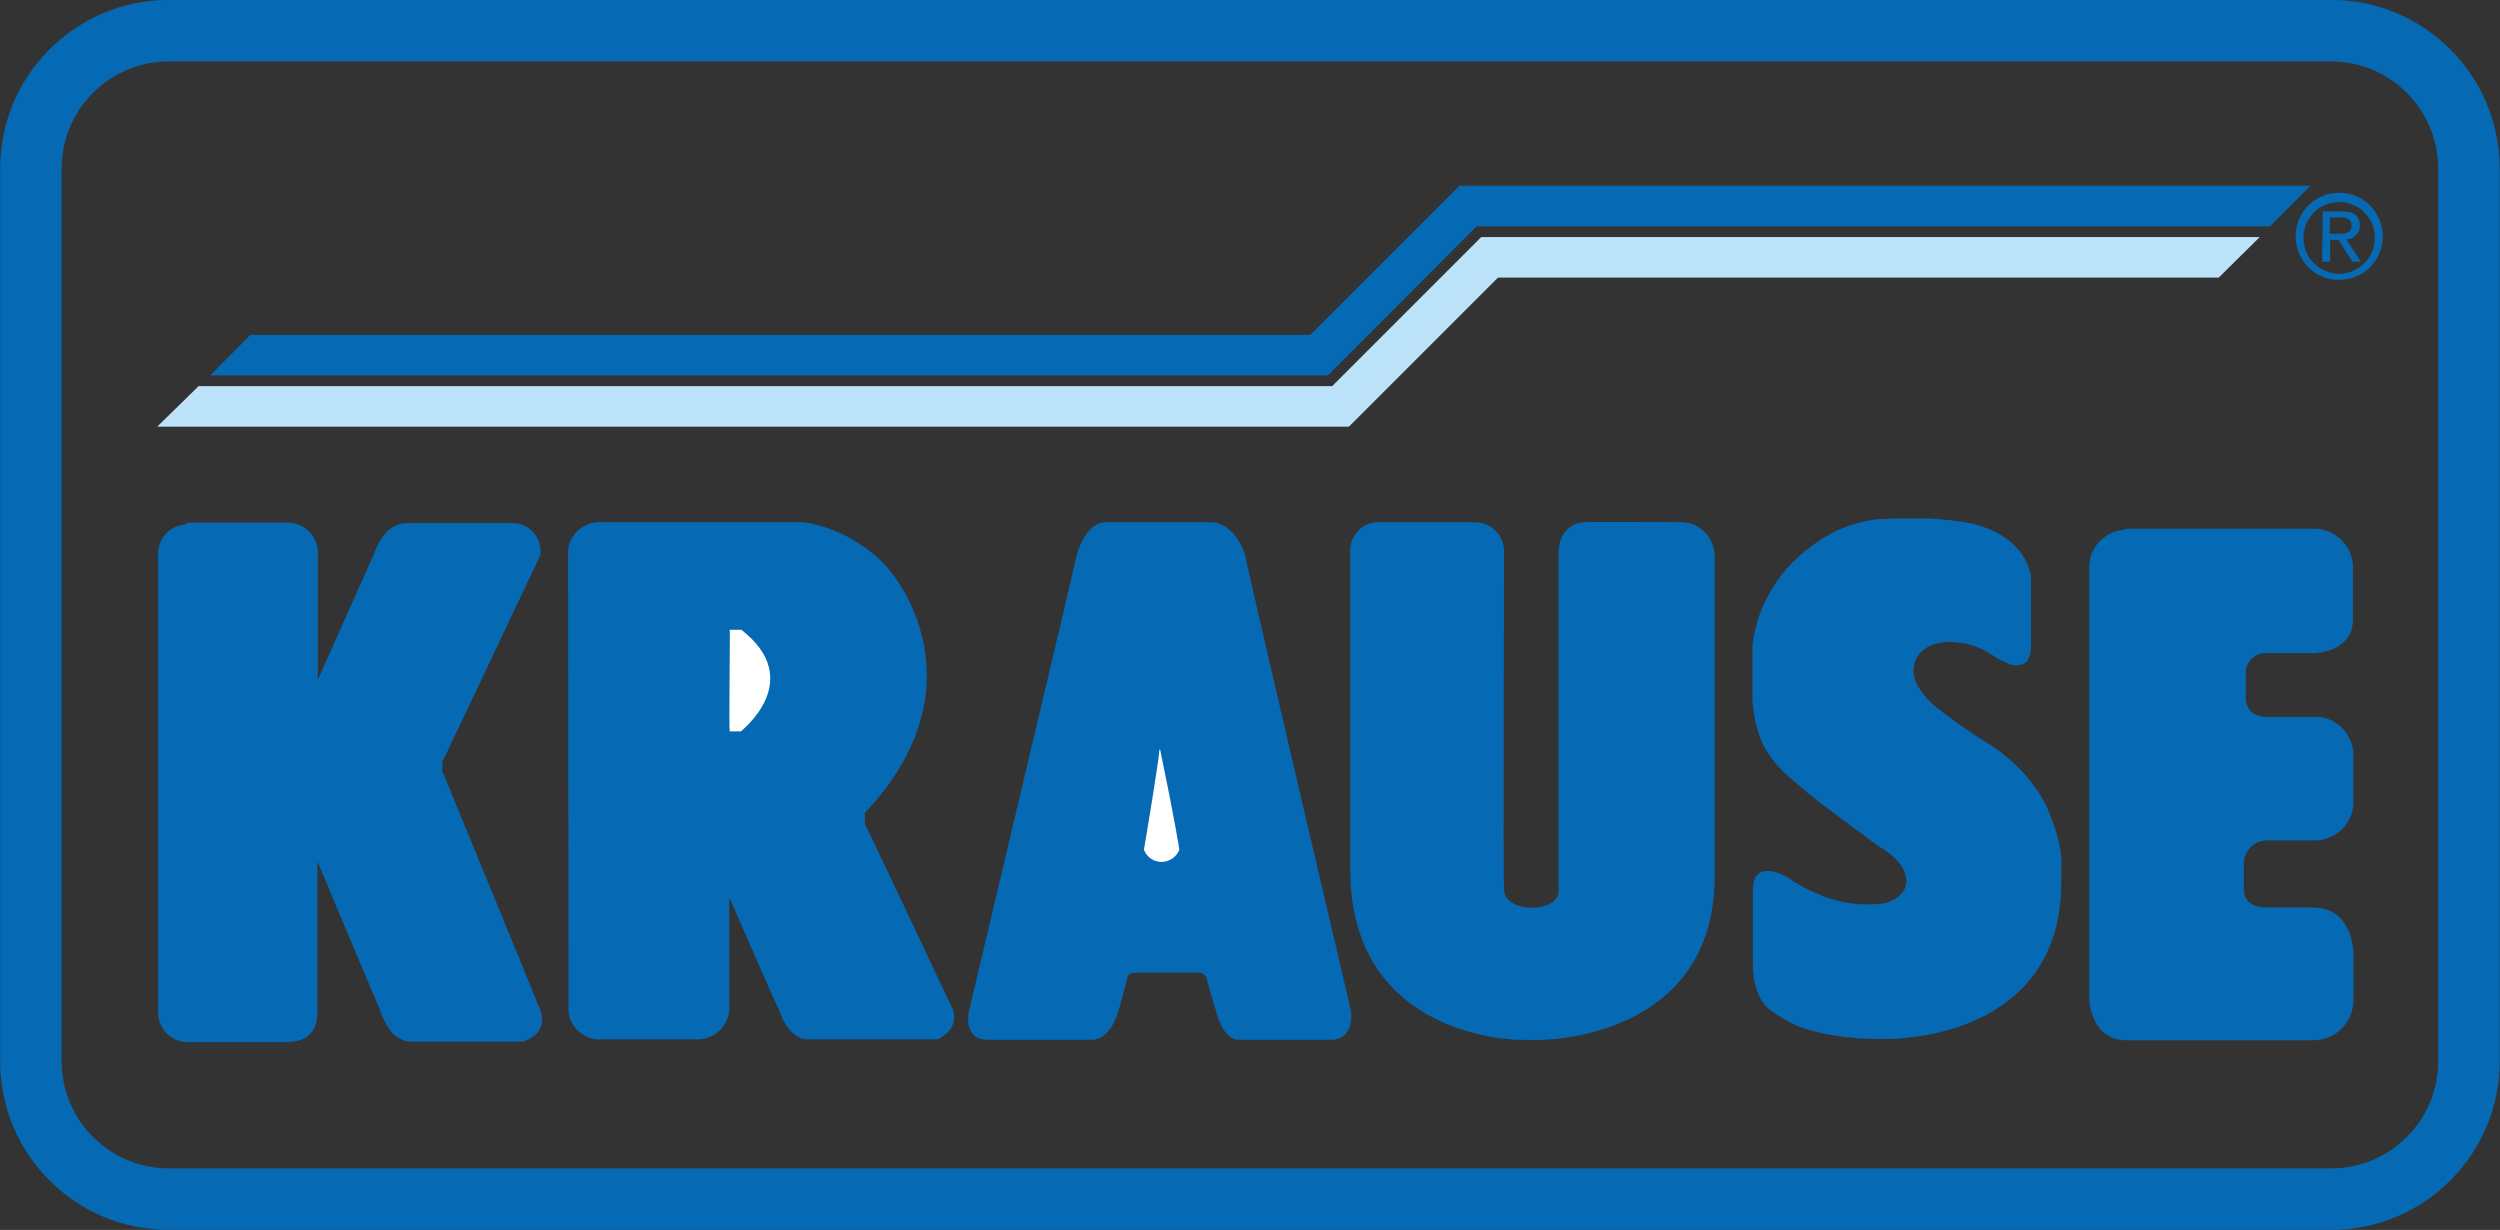
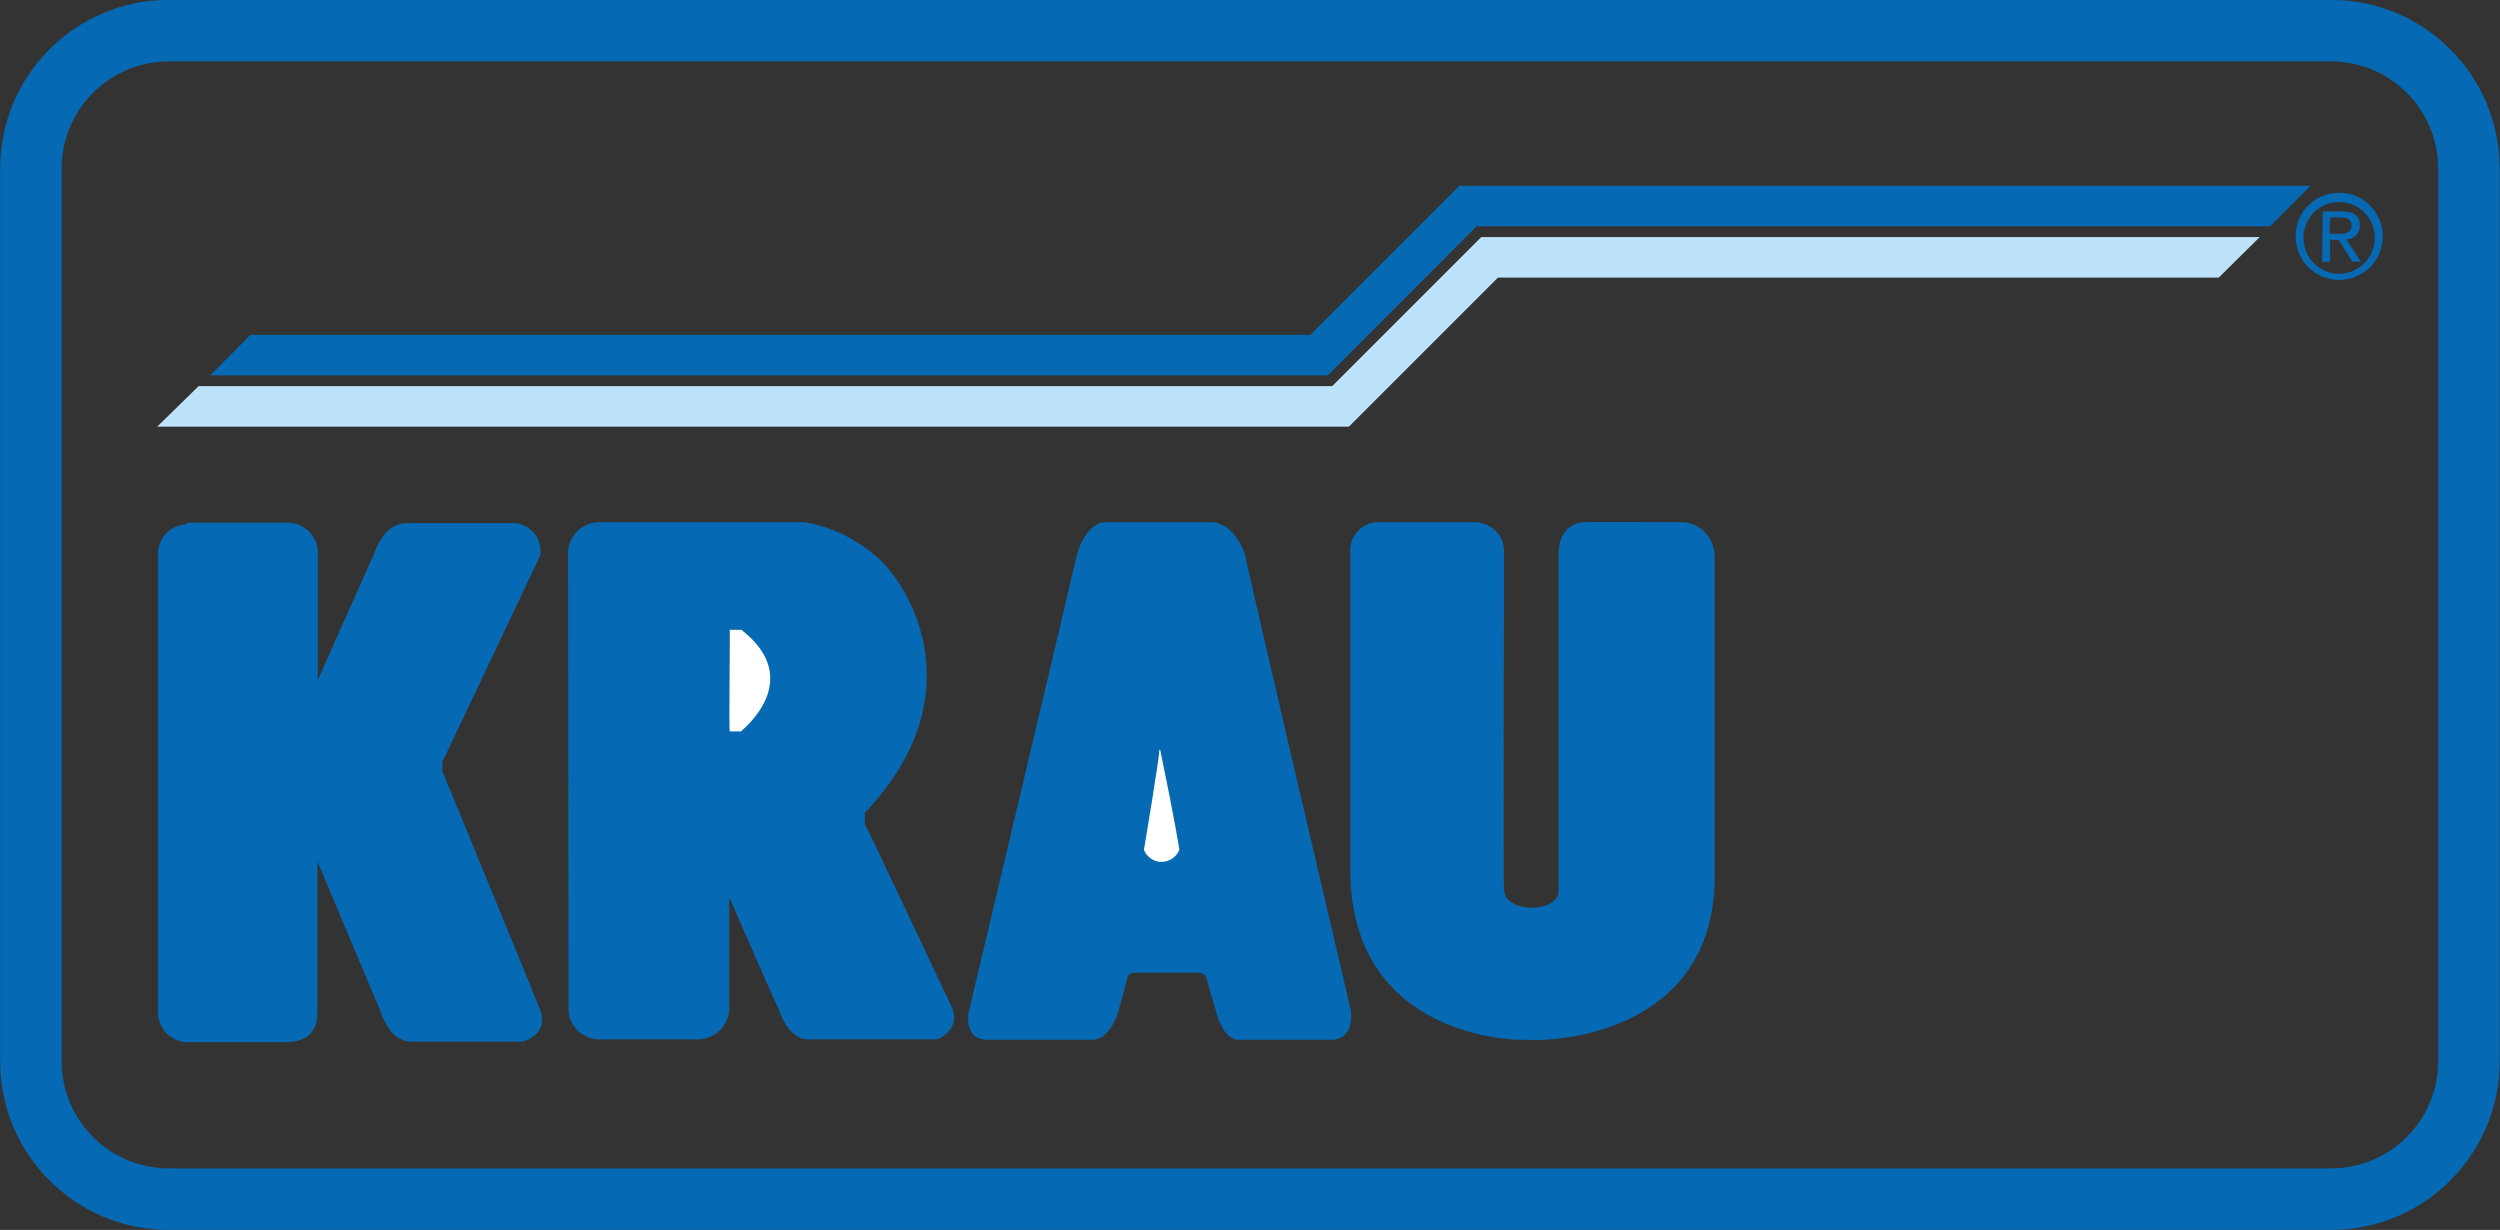
<svg xmlns="http://www.w3.org/2000/svg" version="1.1" id="Layer_1" x="0px" y="0px" viewBox="0 0 536.6 264" style="enable-background:new 0 0 536.6 264;" xml:space="preserve">
  <rect x="0" y="0" width="536.6" height="264" fill="#333333" stroke="none" />
  <style type="text/css">
	.st0{fill-rule:evenodd;clip-rule:evenodd;fill:#0669B3;}
	.st1{fill:#0669B3;}
	.st2{fill:#BCE3FA;}
	.st3{fill:#FFFFFF;}
</style>
  <g id="Group_560" transform="translate(-238.169 -17.018)">
    <path id="Path_6565" class="st0" d="M274.4,17h464.1c20,0,36.2,16.2,36.2,36.2c0,0,0,0,0,0v191.6c0,20-16.2,36.2-36.2,36.2H274.4   c-20,0-36.2-16.2-36.2-36.2c0,0,0,0,0,0V53.2C238.2,33.2,254.4,17,274.4,17L274.4,17 M274.4,30.2h464.1c12.7,0,23,10.3,23,23v191.6   c0,12.7-10.3,23-23,23c0,0,0,0,0,0H274.4c-12.7,0-23-10.3-23-23c0,0,0,0,0,0V53.2C251.4,40.5,261.7,30.2,274.4,30.2L274.4,30.2" />
    <path id="Path_6566" class="st1" d="M734.1,56.9H551.4l-32,32H291.9l-8.6,8.7h239.9l31.9-32h170.3L734.1,56.9z" />
    <path id="Path_6567" class="st2" d="M723.2,67.9H556.1l-32,32H280.8l-8.9,8.7h255.8l32-32h154.7L723.2,67.9z" />
    <path id="Path_6568" class="st0" d="M738.3,63.7h2.2c1.1,0,2.4,0.2,2.4,1.7c0,1.7-1.4,1.8-2.9,1.8h-1.8L738.3,63.7z M736.6,73.2   h1.7v-4.7h1.8l3,4.7h1.8l-3.1-4.8c1.5,0,2.8-1.2,2.9-2.7c0-0.1,0-0.2,0-0.2c0-2.1-1.2-3.1-3.8-3.1h-4.2L736.6,73.2z M732.6,67.7   c0.2-4.2,3.7-7.5,8-7.3c4.2,0.2,7.5,3.7,7.3,8c-0.2,4.1-3.5,7.3-7.6,7.4c-4.2,0-7.7-3.4-7.7-7.6C732.5,67.9,732.6,67.8,732.6,67.7    M730.9,67.7c0,5.2,4.1,9.4,9.3,9.4c5.2,0,9.4-4.1,9.4-9.3c0-5.2-4.1-9.4-9.3-9.4c0,0,0,0-0.1,0C735.1,58.4,730.9,62.5,730.9,67.7   C730.9,67.7,730.9,67.7,730.9,67.7" />
    <path id="Path_6569" class="st1" d="M278.3,129.2h21.8c3.5,0.1,6.4,3,6.3,6.6c0,0.1,0,0.1,0,0.2l0,26.9l12-26.9   c2.3-6.5,5.9-6.5,6.6-6.7h23.4c3.3,0.1,5.9,2.9,5.8,6.2c0,0.2,0,0.4,0,0.6c0,0-21.1,44.5-21.1,44.5v1.9c0,0,21.1,51.3,21.1,51.5   c0,0,2,4.7-3.8,6.6h-23.9c-4.9,0-6.5-6.3-6.7-6.6c-0.2-0.4-13.5-32.1-13.5-32.1v32.2c-0.2,0,1,6.6-6.8,6.6h-20.7   c-3.5,0.2-6.5-2.5-6.7-6c0-0.2,0-0.4,0-0.5v-97.9c-0.2-3.5,2.4-6.5,5.9-6.7C278.1,129.2,278.2,129.2,278.3,129.2" />
    <path id="Path_6570" class="st1" d="M366.5,129.1h44.3c5.5,0.9,10.6,3.3,14.9,6.9c6.5,4.8,23,29.2-1.9,55.5v2.4   c0.2,0.1,18.9,39.8,18.9,39.8c0,0,1.7,4-3.3,6.4h-27.9c-4.2,0-6.2-6.4-6.2-6.5c-0.1,0.1-10.6-24-10.6-24s0,24.1,0,24.1   c-0.2,3.7-3.3,6.5-7,6.4h-20.3c-3.6,0.3-6.9-2.4-7.2-6c0-0.1,0-0.3,0-0.5l-0.1-97.5C359.9,132.5,362.7,129.3,366.5,129.1   C366.5,129.1,366.5,129.1,366.5,129.1" />
    <path id="Path_6571" class="st3" d="M394.8,174h2.4c0-0.1,14.1-10.9,0.1-21.8c-0.8,0-1.7,0-2.5,0   C394.9,152.9,394.6,173.3,394.8,174" />
    <path id="Path_6572" class="st1" d="M475.2,129.1h23.4c0,0.1,4.3,0,6.8,6.9c0,1.1,22.7,97.8,22.7,97.8s1.1,6.4-4.3,6.4H504   c-3.5,0-4.9-6.4-4.9-6.4s-1.9-6.3-1.8-6.3c0,0-0.3-1.7-1.8-1.7h-13.8c0,0.1-1.4-0.2-1.6,1.3c0,0.1-1.8,6.7-1.8,6.7   c0,0-1.6,6.4-5.8,6.4h-22.2c-5.8,0-4.1-6.4-4.1-6.4s23.2-97.8,23.2-98.1C471.5,129.1,475.2,129.1,475.2,129.1" />
    <path id="Path_6573" class="st3" d="M483.7,199.4c0.8,2.1,3.2,3.2,5.3,2.3c1.1-0.4,1.9-1.3,2.3-2.3c0-0.1-0.9-6-4.1-21.4   c0-0.1-0.2-0.1-0.2,0C487.2,178.6,483.7,199.5,483.7,199.4" />
    <path id="Path_6574" class="st1" d="M599.4,129.1c3.9,0.2,6.9,3.6,6.8,7.5v68.6c0,34.9-37,35-37,35c-0.1,0.1-1.9,0-4.9,0   c0,0-36.3,0-36.3-36.5v-67.8c-0.4-3.4,2.1-6.5,5.5-6.8c0.1,0,0.2,0,0.3,0H555c3.5,0.2,6.2,3.1,6,6.6c0,0.1,0,0.2,0,0.3   c0,0-0.2,71.9,0,71.9c0,5.3,11.7,5.1,11.7,0.4v-72.3c0-6.9,5.4-6.9,5.4-6.9C578.2,129,599.4,129.1,599.4,129.1" />
-     <path id="Path_6575" class="st1" d="M645.2,128.3h7c3.1,0.2,6.3,0.5,9.3,1.1c11.7,2.9,12.5,10.9,12.6,11.3v15.1c0,0,0,3.1-1.6,3.7   c-1.2,0.5-2.5,0.4-3.6-0.2c-1.2-0.5-2.3-1.1-3.3-1.8c-2-1.3-4.2-2.2-6.5-2.5c0,0-7-1.4-9.6,3.3c-0.4,0.8-0.6,1.7-0.6,2.6   c0,1.3,0.4,2.6,1.1,3.7c1.1,1.7,2.4,3.2,4,4.4c3.3,2.6,6.8,5.1,10.4,7.3c2.4,1.4,4.5,3.1,6.5,5c1.5,1.4,2.8,2.9,4,4.6   c1.5,2,2.7,4.2,3.5,6.6c1.1,2.7,1.9,5.5,2.2,8.4v5.5c0,33.6-35.7,33.4-35.7,33.6H640c-4.7-0.1-9.3-0.7-13.8-2   c-2.1-0.6-4.2-1.6-6-2.8c-1.2-0.7-2.4-1.5-3.3-2.5c-0.3-0.4-0.5-0.8-0.8-1.2c-1.1-2.2-1.7-4.6-1.7-7.1v-16.8c0.4-6.4,7.2-2.5,7.9-2   c1.6,1.2,3.3,2.1,5.2,2.9c4.7,2.3,10,3.1,15.2,2.4c0,0,4-0.9,4.6-4.1c0,0,1.1-4.2-6-8.2c0,0-8.9-6.6-9.3-6.9c-4-2.9-7.8-6-11.4-9.4   c-1.6-1.6-2.9-3.4-4-5.4c-1.6-3.7-2.4-7.6-2.3-11.6v-9c0.2-3.3,1.1-6.6,2.5-9.7c1.1-2.2,2.3-4.3,3.8-6.3c2.2-2.7,4.8-5,7.7-7   c3.7-2.6,8-4.2,12.5-4.8L645.2,128.3z" />
-     <path id="Path_6576" class="st1" d="M694.5,130.5h40.1c4.4-0.1,8.2,3.2,8.6,7.7v11.7c0,7.3-8.4,7.3-8.4,7.3h-9.9   c-2.4-0.2-4.5,1.5-4.7,3.9c0,0.2,0,0.5,0,0.7v5.4c0,0.1,0.1,3.7,4.7,3.7h9.7c4.6-0.3,8.4,3.2,8.7,7.8c0,0.1,0,0.1,0,0.2v10.6   c-0.2,4.6-4.1,8.1-8.7,7.9c0,0,0,0,0,0h-9.7c-2.7-0.1-5,2.1-5.1,4.8c0,0.2,0,0.5,0,0.7v4.9c0,0-0.5,4,5,4h9.8   c8.7,0,8.7,9.8,8.7,9.8c0,0,0.1,10.2,0,10.3c-0.1,4.7-3.9,8.4-8.6,8.4c0,0,0,0,0,0h-40.1c-8,0-8.1-9.4-8-9.4l0-91.8   c-0.2-4.5,3.3-8.2,7.8-8.4C694.4,130.5,694.5,130.5,694.5,130.5" />
  </g>
</svg>